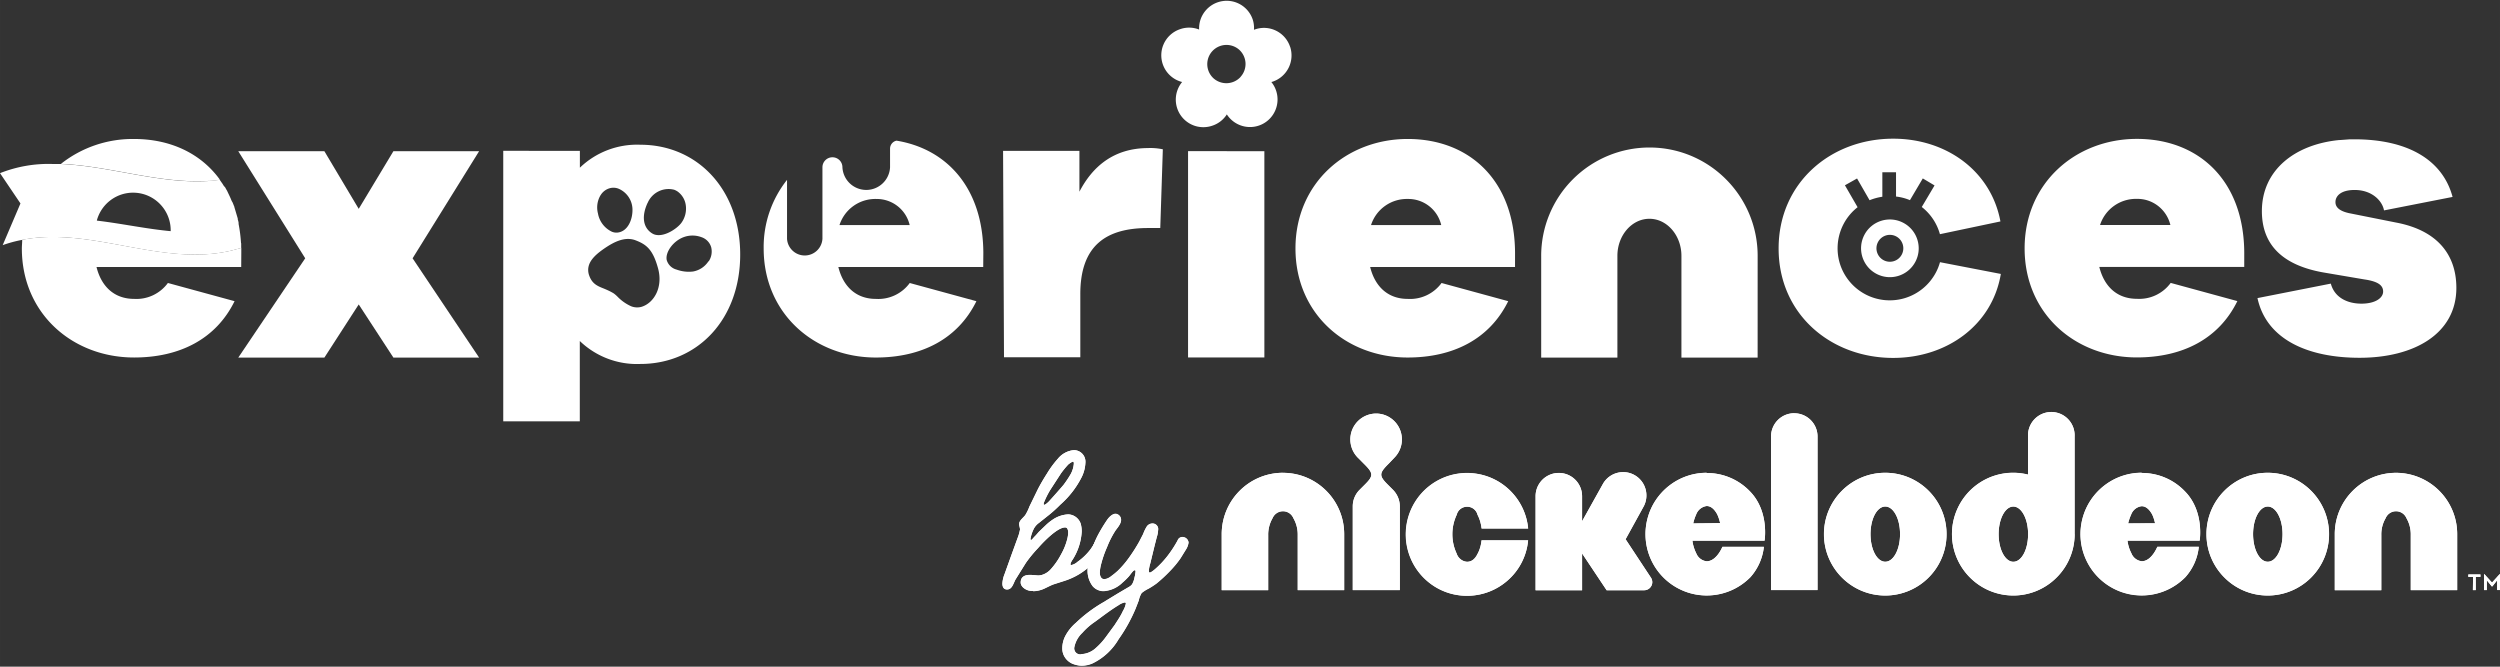
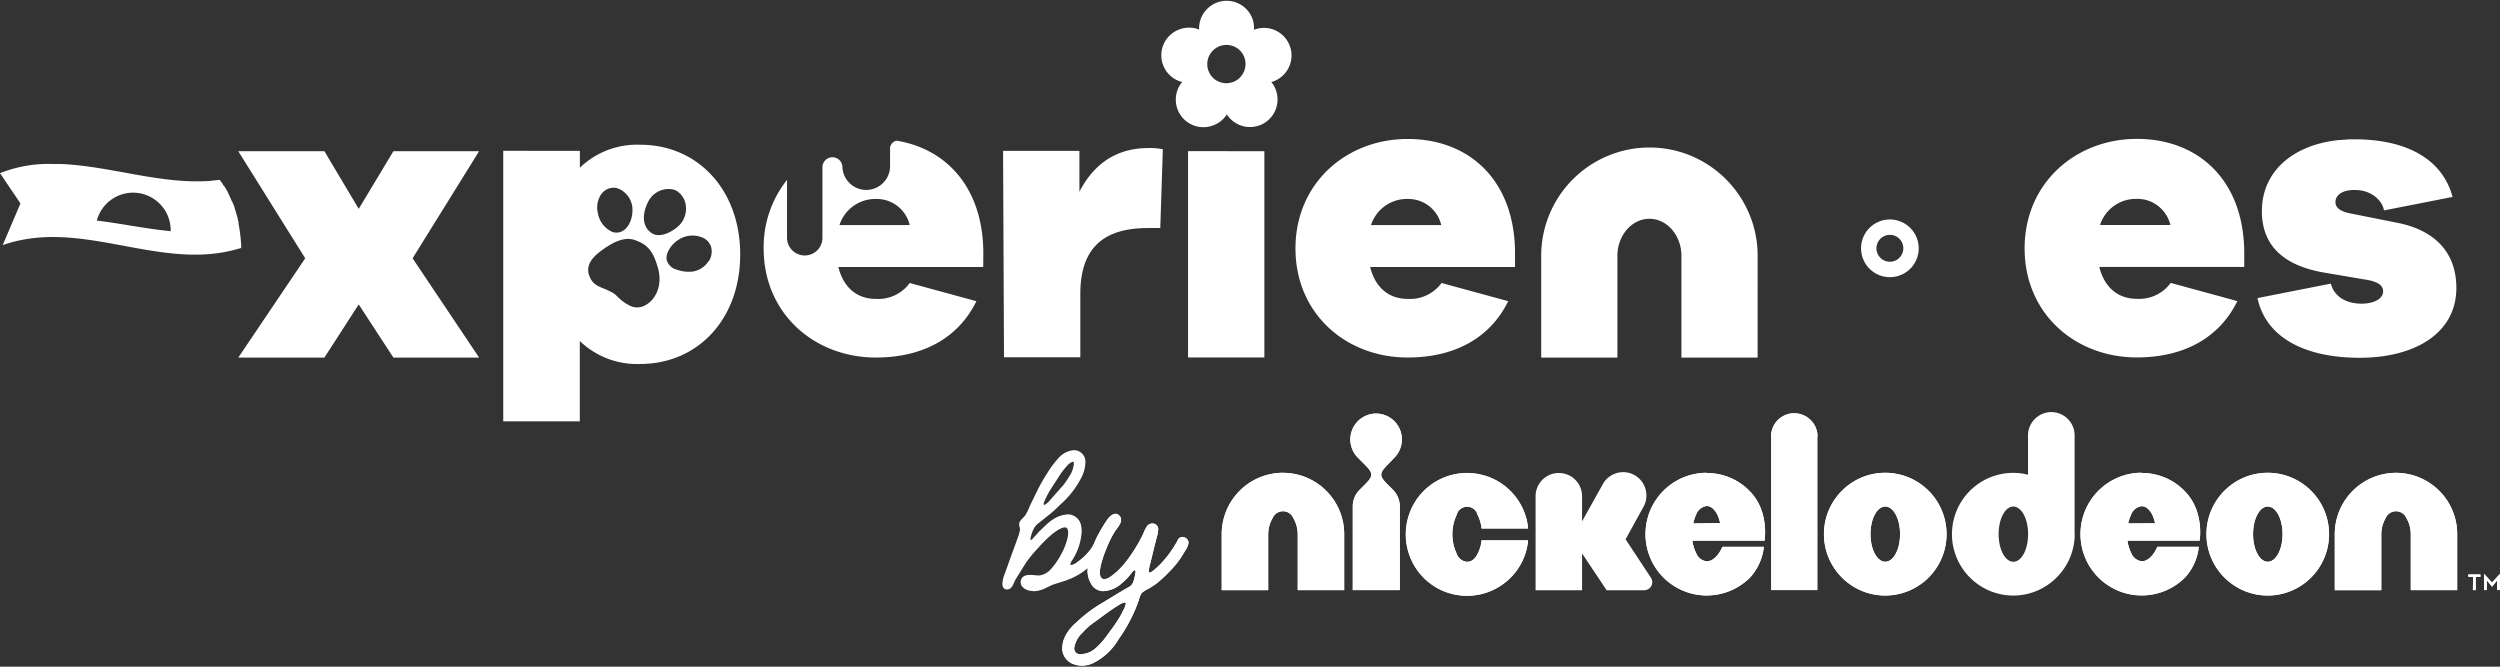
<svg xmlns="http://www.w3.org/2000/svg" width="380" height="101.333" viewBox="0 0 285 76" fill="rgb(100%,100%,100%)">
  <rect x="0" y="0" width="285" height="76" fill="#333333" stroke="none" />
  <path d="M281.93 65.758h-.54v-.273h1.38v.273h-.535v1.508h-.324zm1.25-.3h.047l.863.965.863-.965H285v1.8h-.324v-1.12l-.55.7h-.062l-.566-.7v1.12h-.316zM146.27 53.9a6.98 6.98 0 0 0-4.949 2.047 7 7 0 0 0-2.047 4.953v6.383h5.3v-6.28a3.74 3.74 0 0 1 .496-1.926 1.29 1.29 0 0 1 1.19-.793c.522 0 .988.313 1.188.793a3.73 3.73 0 0 1 .492 1.926v6.273h5.297V60.9c.008-3.86-3.113-6.996-6.97-7" />
  <path d="M273.148 53.9a6.99 6.99 0 0 0-6.984 7v6.383h5.305v-6.28a3.66 3.66 0 0 1 .492-1.926c.2-.48.668-.793 1.188-.793a1.29 1.29 0 0 1 1.19.793 3.69 3.69 0 0 1 .488 1.926v6.273h5.293V60.9a6.96 6.96 0 0 0-2.043-4.945 6.97 6.97 0 0 0-4.937-2.047m-114.195-1.726a2.96 2.96 0 0 0 .641-3.211c-.453-1.098-1.52-1.82-2.7-1.824a2.95 2.95 0 0 0-2.711 1.824 2.96 2.96 0 0 0 .641 3.211l.648.648c1.1 1.094 1.168 1.383.14 2.4l-.594.594a2.66 2.66 0 0 0-.789 1.902v9.54h5.363v-9.54a2.69 2.69 0 0 0-.789-1.902l-.594-.594c-1.035-1.027-.95-1.316.133-2.4zm9.493 10.94c-.14.54-.63.914-1.184.914a1.23 1.23 0 0 1-1.187-.914 5.22 5.22 0 0 1 0-4.45c.14-.54.63-.9 1.188-.9a1.22 1.22 0 0 1 1.184.91c.254.488.4 1.023.465 1.57h5.305c-.3-3.207-2.77-5.8-5.953-6.246a6.98 6.98 0 0 0-7.473 4.305 7 7 0 0 0 2.402 8.293c2.613 1.88 6.172 1.727 8.617-.37 1.375-1.168 2.242-2.832 2.406-4.633h-5.305c-.055.547-.2 1.078-.465 1.566m26.128-9.275c-3.164.004-5.934 2.14-6.742 5.203a6.99 6.99 0 0 0 3.293 7.863 6.98 6.98 0 0 0 8.434-1.168 6.23 6.23 0 0 0 1.531-3.453h-4.727s-.656 1.648-1.8 1.648a1.45 1.45 0 0 1-1.187-.918 4.4 4.4 0 0 1-.434-1.43h8.227s.563-3.363-1.684-5.637a6.78 6.78 0 0 0-4.922-2.074m-1.53 5.75c.078-.36.195-.707.344-1.04a1.49 1.49 0 0 1 1.188-.957c.484 0 .87.336 1.203.938.148.32.262.66.336 1.008zm0 0" />
-   <path d="M244.16 53.883c-3.164.004-5.934 2.14-6.742 5.203s.54 6.293 3.293 7.863a6.98 6.98 0 0 0 8.434-1.168 6.19 6.19 0 0 0 1.523-3.453h-4.727s-.648 1.648-1.78 1.648a1.44 1.44 0 0 1-1.184-.918 4.26 4.26 0 0 1-.441-1.43h8.23s.56-3.363-1.7-5.637c-1.285-1.336-3.06-2.086-4.914-2.074m-1.54 5.75a5.72 5.72 0 0 1 .355-1.039c.195-.5.652-.855 1.184-.926.477 0 .87.34 1.203.94a4.54 4.54 0 0 1 .328 1.008zM204.55 47.1a2.64 2.64 0 0 0-1.875.777c-.496.5-.777 1.176-.773 1.883v17.496h5.297V49.762a2.65 2.65 0 0 0-2.648-2.652" />
+   <path d="M244.16 53.883c-3.164.004-5.934 2.14-6.742 5.203s.54 6.293 3.293 7.863a6.98 6.98 0 0 0 8.434-1.168 6.19 6.19 0 0 0 1.523-3.453h-4.727s-.648 1.648-1.78 1.648a1.44 1.44 0 0 1-1.184-.918 4.26 4.26 0 0 1-.441-1.43h8.23s.56-3.363-1.7-5.637c-1.285-1.336-3.06-2.086-4.914-2.074m-1.54 5.75a5.72 5.72 0 0 1 .355-1.039c.195-.5.652-.855 1.184-.926.477 0 .87.34 1.203.94a4.54 4.54 0 0 1 .328 1.008zM204.55 47.1a2.64 2.64 0 0 0-1.875.777c-.496.5-.777 1.176-.773 1.883h5.297V49.762a2.65 2.65 0 0 0-2.648-2.652" />
  <path d="M214.922 53.9c-3.855 0-6.98 3.13-6.984 6.988s3.125 6.992 6.98 6.996a6.992 6.992 0 1 0 .004-13.984m0 10.14c-.934 0-1.684-1.38-1.684-3.148s.75-3.148 1.684-3.148 1.684 1.38 1.684 3.148-.754 3.148-1.684 3.148m43.605-10.14c-3.855 0-6.98 3.13-6.984 6.988s3.125 6.992 6.98 6.996a6.992 6.992 0 1 0 .004-13.984m0 10.14c-.926 0-1.676-1.38-1.676-3.148s.75-3.148 1.676-3.148 1.684 1.38 1.684 3.148-.754 3.148-1.684 3.148" />
-   <path d="M236.504 60.9V49.76a2.67 2.67 0 0 0-1.285-2.418 2.66 2.66 0 0 0-2.734 0 2.67 2.67 0 0 0-1.289 2.418v4.336c-.55-.137-1.117-.203-1.687-.207-2.824-.004-5.375 1.7-6.453 4.313a6.99 6.99 0 0 0 1.52 7.617 6.97 6.97 0 0 0 7.613 1.53 7 7 0 0 0 4.316-6.461zm-6.984 3.148c-.922 0-1.676-1.383-1.676-3.148s.754-3.152 1.676-3.152 1.684 1.383 1.684 3.152-.75 3.148-1.684 3.148m-41.16 2.302a.97.97 0 0 0-.141-.484l-2.902-4.395 2.008-3.652a2.66 2.66 0 0 0-.94-3.633 2.65 2.65 0 0 0-3.629.938l-2.398 4.3v-2.86a2.65 2.65 0 1 0-5.3 0v10.723h5.3v-4.2l2.8 4.2h4.277c.512 0 .926-.414.926-.926m-70.58 1.014a2.5 2.5 0 0 1-.449-.043c-.445-.1-.973-.46-.973-.93 0-.762.648-.863 1.03-.863s.855.066.977.066c.215-.008.426-.055.62-.137a2.23 2.23 0 0 0 .855-.637 8.11 8.11 0 0 0 1.113-1.617 7.05 7.05 0 0 0 .738-1.855 3.51 3.51 0 0 0 .082-.637c.004-.13-.016-.258-.062-.38-.04-.133-.16-.223-.297-.215-.82 0-2.305 1.457-3.082 2.355a15.44 15.44 0 0 0-1.383 1.684l-1.2 1.922c-.262.54-.406 1.113-.945 1.113-.38 0-.53-.285-.53-.7a3.33 3.33 0 0 1 .242-1.06l.742-2.07.734-2.02a5.15 5.15 0 0 0 .289-1c0-.223-.098-.43-.098-.637 0-.387.477-.7.7-1.016a5.24 5.24 0 0 0 .469-.965l.953-1.957c.32-.613.672-1.2 1.055-1.8a11.51 11.51 0 0 1 1.246-1.691 2.66 2.66 0 0 1 1.816-.969c.367 0 .723.156.973.426a1.32 1.32 0 0 1 .34 1.004 4.24 4.24 0 0 1-.4 1.605 10.41 10.41 0 0 1-2.461 3.184 15.4 15.4 0 0 1-1.559 1.383l-.88.7a1.97 1.97 0 0 0-.648.813 4.07 4.07 0 0 0-.31.996c0 .082 0 .125.082.125s.188-.18.46-.45c.14-.133.32-.367.45-.504l.766-.734a5.61 5.61 0 0 1 .773-.621 3.45 3.45 0 0 1 1.785-.602 1.56 1.56 0 0 1 1.422 1.098c.07.277.105.566.105.852a6.67 6.67 0 0 1-1.035 3.203 1.61 1.61 0 0 0-.254.512c0 .07.03.113.12.113a1.45 1.45 0 0 0 .691-.367c.566-.398 1.066-.88 1.484-1.43a9.34 9.34 0 0 0 .57-.926c.172-.34.36-.56.7-.56a.59.59 0 0 1 .438.164.61.61 0 0 1 .19.43 1.63 1.63 0 0 1-.242.691 8.65 8.65 0 0 1-2.941 3.012c-.566.344-1.176.613-1.812.805l-1.078.348c-.3.1-.633.28-.977.44a3.23 3.23 0 0 1-1.383.359zm1.242-9.816c.145 0 .457-.3.53-.37.477-.484 1.277-1.383 1.7-1.922a12.17 12.17 0 0 0 .758-1.133 2.97 2.97 0 0 0 .406-1.25c0-.133 0-.258-.1-.258s-.477.258-.57.36a10.96 10.96 0 0 0-.79.97l-1.215 1.87a9.75 9.75 0 0 0-.758 1.527v.1c0 .07 0 .098.07.098zm0 0" />
  <path d="M122.56 75.762a1.89 1.89 0 0 1-1.457-1.891 3.12 3.12 0 0 1 .281-1.246 4.97 4.97 0 0 1 1.266-1.621 16.19 16.19 0 0 1 3.109-2.336l1.7-1.035.793-.465.457-.27a1.01 1.01 0 0 0 .363-.316 2.49 2.49 0 0 0 .258-.734 4.01 4.01 0 0 0 .125-.687c0-.098 0-.16-.105-.16s-.242.172-.324.27l-.324.422a7.97 7.97 0 0 1-.723.69 3.38 3.38 0 0 1-2.152.984 1.59 1.59 0 0 1-1.258-.56 2.89 2.89 0 0 1-.586-1.828 6.81 6.81 0 0 1 .395-2.074 12.02 12.02 0 0 1 .82-1.98 18.58 18.58 0 0 1 1.012-1.668c.215-.316.6-.7.97-.7a.69.69 0 0 1 .625.691c0 .445-.418.9-.648 1.223-.38.598-.7 1.23-.957 1.887a12.11 12.11 0 0 0-.691 2.012 4.21 4.21 0 0 0-.13.875c0 .53.227.773.53.773a1.56 1.56 0 0 0 .773-.352 8.5 8.5 0 0 0 .742-.605 10.97 10.97 0 0 0 1.34-1.578c.398-.555.762-1.137 1.1-1.738l.457-.887a4.53 4.53 0 0 1 .426-.875c.152-.2.387-.316.637-.32a.65.65 0 0 1 .641.508.92.92 0 0 1 0 .254 2.97 2.97 0 0 1-.152.78l-.254.992-.492 2.027a3.6 3.6 0 0 0-.156.766c0 .172 0 .27.12.27s.527-.332.62-.422a10.5 10.5 0 0 0 1.383-1.473 13.12 13.12 0 0 0 1.152-1.766.56.56 0 0 1 .56-.387c.352-.004.648.262.688.613a1.77 1.77 0 0 1-.31.81l-.602.98c-.37.535-.8 1.035-1.25 1.5a14.94 14.94 0 0 1-1.496 1.38c-.28.215-.586.395-.883.582a4.12 4.12 0 0 0-.809.504c-.156.258-.27.543-.328.844l-.36.926a18.41 18.41 0 0 1-1.945 3.508 6.9 6.9 0 0 1-3.004 2.766c-.37.156-.77.242-1.172.246a2.71 2.71 0 0 1-.809-.125m.734-1.18c.617-.03 1.203-.277 1.66-.7a7.99 7.99 0 0 0 1.16-1.277l.98-1.34c.3-.47.7-1.043.938-1.582a2.72 2.72 0 0 0 .344-.863c0-.105-.047-.14-.13-.14-.25.055-.484.156-.7.305-1.04.637-1.8 1.246-2.7 1.902a7.66 7.66 0 0 0-1.434 1.25 3.07 3.07 0 0 0-.926 1.703.7.7 0 0 0 .207.574c.152.148.367.22.578.188zm132.585-45.78c-.047-8.293-5.262-12.953-12.238-12.953s-12.8 5.027-12.8 12.48 5.77 12.434 12.8 12.434c5.14 0 9.32-2.07 11.453-6.422l-7.6-2.074a4.44 4.44 0 0 1-3.855 1.813c-2.238 0-3.727-1.383-4.285-3.637h16.523zm-16.44-3.137a4.3 4.3 0 0 1 4.188-2.977c1.816-.035 3.4 1.203 3.832 2.977zm0 0" />
  <path d="M265.715 32.332c.422 1.6 1.9 2.285 3.492 2.285s2.47-.656 2.47-1.38-.605-1.16-2.145-1.383l-4.7-.8c-4.422-.793-6.977-2.984-6.977-6.988 0-4.664 3.742-7.602 8.805-8.1.242 0 1.098-.086 1.293-.086h.44c6.207 0 10.094 2.426 11.2 6.57l-7.816 1.535c-.187-1.07-1.348-2.328-3.348-2.328-1.586 0-2.187.7-2.187 1.38 0 .465.277.977 1.53 1.258l5.355 1.07c4.746.887 6.898 3.684 6.898 7.457 0 5.215-4.797 7.965-11.04 7.965-5.863 0-10.613-2.074-11.633-6.805zm-65.345 8.434h-8.687V29.168c0-2.328-1.637-4.227-3.648-4.227s-3.652 1.898-3.652 4.227v11.598h-8.687V29.168a12.35 12.35 0 0 1 12.34-12.352c6.813 0 12.336 5.53 12.336 12.352zm-27.655-11.97c-.047-8.293-5.254-12.953-12.238-12.953s-12.793 5.027-12.793 12.48 5.77 12.434 12.793 12.434c5.148 0 9.32-2.07 11.46-6.422l-7.6-2.074a4.44 4.44 0 0 1-3.863 1.813c-2.23 0-3.72-1.383-4.277-3.637h16.516zm-16.418-3.137a4.29 4.29 0 0 1 4.188-2.977c1.813-.027 3.398 1.2 3.816 2.977zm-23.734-8.644l-.293 8.98h-1.38c-4.746 0-7.762 1.95-7.734 7.602v7.13h-8.7l-.105-23.53h8.703v4.656c1.477-2.844 3.883-4.953 7.797-4.973a6.89 6.89 0 0 1 1.676.133" />
  <path d="M54.617 40.766h-9.77l-3.953-6.06-3.914 6.06h-9.816l7.63-11.32-7.63-12.207h9.816l3.914 6.57 3.953-6.57h9.77l-7.582 12.207zM281.93 65.773h-.54v-.277h1.38v.277h-.535v1.504h-.324zm1.25-.305h.047l.863.945.863-.945H285v1.8h-.324V66.16l-.55.7h-.062l-.566-.7v1.117h-.316zm0 0" />
  <path d="M146.27 53.898c-3.855 0-6.988 3.13-6.996 6.992v6.383h5.3V61a3.74 3.74 0 0 1 .496-1.926 1.29 1.29 0 0 1 1.19-.793c.522 0 .988.313 1.188.793A3.73 3.73 0 0 1 147.94 61v6.277h5.297V60.9a6.99 6.99 0 0 0-6.969-6.992m126.88 0c-3.855.008-6.977 3.133-6.984 6.992v6.383h5.305V61a3.65 3.65 0 0 1 .492-1.926c.2-.48.668-.793 1.188-.793a1.29 1.29 0 0 1 1.19.793 3.69 3.69 0 0 1 .488 1.926v6.277h5.293V60.9a6.99 6.99 0 0 0-6.98-7m-114.195-1.706a2.95 2.95 0 0 0 .656-3.219c-.453-1.105-1.53-1.828-2.727-1.828a2.95 2.95 0 0 0-2.07 5.047l.648.652c1.1 1.082 1.168 1.38.14 2.4l-.594.594a2.65 2.65 0 0 0-.789 1.895v9.543h5.363v-9.543a2.67 2.67 0 0 0-.79-1.895l-.594-.594c-1.035-1.035-.95-1.328.133-2.4zm9.493 10.936c-.3.578-.687.926-1.184.926a1.45 1.45 0 0 1-1.187-.926 5.2 5.2 0 0 1 0-4.441c.133-.55.62-.934 1.188-.934a1.21 1.21 0 0 1 1.184.934c.254.484.4 1.016.465 1.56h5.305a7 7 0 0 0-5.961-6.262c-3.2-.465-6.285 1.316-7.492 4.313a7.02 7.02 0 0 0 2.4 8.31c2.6 1.884 6.188 1.727 8.637-.375a6.91 6.91 0 0 0 2.406-4.64h-5.305c-.055.543-.2 1.074-.465 1.56m26.137-9.247c-3.168 0-5.937 2.137-6.75 5.203a6.99 6.99 0 0 0 3.297 7.863c2.754 1.57 6.215 1.086 8.438-1.18a6.2 6.2 0 0 0 1.53-3.453h-4.727s-.656 1.652-1.8 1.652a1.47 1.47 0 0 1-1.187-.926 4.4 4.4 0 0 1-.434-1.43h8.227s.563-3.36-1.684-5.637a6.78 6.78 0 0 0-4.922-2.074m-1.53 5.742c.078-.355.195-.703.344-1.035a1.49 1.49 0 0 1 1.188-.94c.484 0 .87.34 1.203.94.148.32.262.66.336 1.008zm51.126-5.76c-3.168 0-5.937 2.137-6.75 5.203a6.99 6.99 0 0 0 3.297 7.863c2.754 1.57 6.215 1.086 8.438-1.18.855-.96 1.4-2.168 1.523-3.453h-4.727s-.648 1.652-1.78 1.652a1.45 1.45 0 0 1-1.184-.926 4.26 4.26 0 0 1-.441-1.43h8.23s.56-3.36-1.7-5.637c-1.285-1.336-3.062-2.082-4.914-2.074m-1.54 5.742c.086-.355.203-.703.355-1.035.195-.504.652-.855 1.184-.922.477 0 .87.34 1.203.94a4.54 4.54 0 0 1 .328 1.008zm0 0" />
  <path d="M204.55 47.12c-.703 0-1.38.277-1.88.777s-.773 1.18-.77 1.883v17.496h5.297V49.773a2.65 2.65 0 0 0-2.648-2.652m10.373 6.777c-3.863-.004-6.996 3.13-6.996 6.996s3.13 7 6.992 7a6.99 6.99 0 0 0 6.984-7.004c-.004-3.86-3.125-6.988-6.98-6.992m0 10.14c-.934 0-1.684-1.383-1.684-3.148s.75-3.145 1.684-3.145 1.684 1.383 1.684 3.145-.754 3.148-1.684 3.148m43.605-10.14c-3.863-.004-6.996 3.13-6.996 6.996s3.13 7 6.992 7a6.99 6.99 0 0 0 6.984-7.004c-.004-3.86-3.125-6.988-6.98-6.992m0 10.14c-.926 0-1.676-1.383-1.676-3.148s.75-3.145 1.676-3.145 1.684 1.383 1.684 3.145-.754 3.148-1.684 3.148M236.504 60.9V49.773a2.66 2.66 0 0 0-1.285-2.414c-.844-.508-1.895-.508-2.734 0a2.66 2.66 0 0 0-1.289 2.414v4.348a6.64 6.64 0 0 0-1.687-.215c-2.824 0-5.37 1.703-6.453 4.316s-.48 5.62 1.52 7.62a6.97 6.97 0 0 0 4.938 2.051 6.96 6.96 0 0 0 4.934-2.051c1.32-1.3 2.063-3.086 2.07-4.94zm-6.984 3.14c-.922 0-1.676-1.38-1.676-3.148s.754-3.145 1.676-3.145 1.684 1.383 1.684 3.145-.75 3.148-1.684 3.148m-41.16 2.318a.93.93 0 0 0-.141-.477l-2.902-4.402 2.008-3.645c.742-1.266.324-2.895-.937-3.64s-2.887-.324-3.633.938l-2.398 4.297v-2.86a2.65 2.65 0 1 0-5.3 0v10.72h5.3v-4.2l2.8 4.2h4.277a.93.93 0 0 0 .926-.929m-70.58 1.013a2.19 2.19 0 0 1-.449-.043c-.445-.082-.973-.457-.973-.926 0-.758.648-.863 1.03-.863s.855.063.977.063c.215-.004.426-.05.62-.137a2.21 2.21 0 0 0 .855-.629 8.11 8.11 0 0 0 1.113-1.617 7.08 7.08 0 0 0 .738-1.867 3.12 3.12 0 0 0 .082-.633c.004-.13-.016-.254-.062-.375a.29.29 0 0 0-.297-.219c-.82 0-2.305 1.465-3.082 2.36-.504.527-.965 1.086-1.383 1.68l-1.2 1.93c-.262.543-.406 1.1-.945 1.1-.38 0-.53-.28-.53-.656a3.17 3.17 0 0 1 .242-1.055l.742-2.074.734-2.016a5.27 5.27 0 0 0 .289-1.004c0-.22-.098-.426-.098-.64 0-.387.477-.7.7-1.008a5.2 5.2 0 0 0 .47-.97l.953-1.953c.316-.633.672-1.246 1.055-1.84a10.97 10.97 0 0 1 1.246-1.691c.453-.555 1.105-.906 1.816-.973.37 0 .723.156.973.43s.37.637.34 1.004a3.98 3.98 0 0 1-.41 1.598 10.41 10.41 0 0 1-2.461 3.184 14.5 14.5 0 0 1-1.559 1.383l-.88.7a1.88 1.88 0 0 0-.648.809 4.1 4.1 0 0 0-.31 1c0 .078 0 .125.082.125s.188-.18.46-.457c.14-.13.32-.367.45-.496l.766-.734a5.92 5.92 0 0 1 .773-.621 3.45 3.45 0 0 1 1.785-.605c.66.03 1.227.473 1.422 1.105a3.39 3.39 0 0 1 .105.84 6.67 6.67 0 0 1-1.035 3.215 1.46 1.46 0 0 0-.254.512c0 .066.03.1.12.1.258-.06.496-.187.7-.367.566-.398 1.066-.883 1.484-1.437.207-.293.398-.602.57-.918.172-.34.36-.56.7-.56a.58.58 0 0 1 .434.164c.12.1.188.262.195.422a1.67 1.67 0 0 1-.242.734 8.75 8.75 0 0 1-2.941 3.012 8.1 8.1 0 0 1-1.812.81l-1.078.344c-.3.1-.633.28-.977.44a3.21 3.21 0 0 1-1.383.352zm1.242-9.816c.145 0 .457-.293.53-.367l1.7-1.926c.273-.363.527-.738.758-1.13a3.01 3.01 0 0 0 .406-1.25c0-.13 0-.254-.1-.254s-.477.254-.57.36a10.36 10.36 0 0 0-.789.965l-1.215 1.875a9.71 9.71 0 0 0-.758 1.523.55.55 0 0 0 0 .113c0 .063 0 .1.07.1zm0 0" />
  <path d="M122.56 75.77a2.01 2.01 0 0 1-1.332-1.16c-.086-.234-.13-.484-.125-.734a3.17 3.17 0 0 1 .281-1.242 5.18 5.18 0 0 1 1.266-1.625 16.48 16.48 0 0 1 3.109-2.328l1.7-1.035.793-.47.457-.262a1.14 1.14 0 0 0 .363-.32 2.43 2.43 0 0 0 .258-.73 4.58 4.58 0 0 0 .125-.691c0-.098 0-.164-.105-.164s-.242.18-.324.273l-.324.418a6.57 6.57 0 0 1-.723.715 3.39 3.39 0 0 1-2.152.984c-.48.012-.94-.2-1.258-.555a2.91 2.91 0 0 1-.586-1.836 7.06 7.06 0 0 1 .395-2.074 12.02 12.02 0 0 1 .82-1.98 19.6 19.6 0 0 1 1.012-1.66c.215-.316.6-.7.97-.7a.69.69 0 0 1 .625.691c0 .44-.418.9-.648 1.223a10.57 10.57 0 0 0-.957 1.887 12.11 12.11 0 0 0-.691 2.012 3.88 3.88 0 0 0-.129.875c0 .527.227.773.53.773a1.57 1.57 0 0 0 .773-.359c.262-.184.508-.387.742-.605a10.97 10.97 0 0 0 1.34-1.578 19.16 19.16 0 0 0 1.1-1.73l.457-.887a4.53 4.53 0 0 1 .426-.875.79.79 0 0 1 .637-.324.65.65 0 0 1 .641.508.95.95 0 0 1 0 .258 2.97 2.97 0 0 1-.152.78l-.254.992-.492 2.023c-.078.25-.13.504-.156.762 0 .18 0 .27.12.27s.527-.324.62-.414a10.95 10.95 0 0 0 1.383-1.473 12.97 12.97 0 0 0 1.152-1.77c.078-.238.305-.395.56-.387a.69.69 0 0 1 .688.609c-.035.293-.14.574-.3.816l-.602.973a10.94 10.94 0 0 1-1.25 1.508 16.68 16.68 0 0 1-1.496 1.379 10.04 10.04 0 0 1-.883.574 3.98 3.98 0 0 0-.809.512c-.156.258-.27.543-.328.844l-.36.926a18.28 18.28 0 0 1-1.945 3.5 6.95 6.95 0 0 1-3.004 2.766c-.37.156-.77.242-1.172.246a2.58 2.58 0 0 1-.81-.13m.734-1.184c.617-.027 1.207-.273 1.66-.7.434-.38.824-.8 1.16-1.277l.98-1.332c.3-.47.7-1.043.938-1.582.164-.27.28-.562.344-.87 0-.098-.047-.137-.13-.137a1.87 1.87 0 0 0-.691.309c-1.04.637-1.8 1.246-2.7 1.895a7.43 7.43 0 0 0-1.434 1.258 3.05 3.05 0 0 0-.926 1.7.7.7 0 0 0 .207.574c.152.148.367.215.578.184zm12.168-57.357v23.527h8.7V17.238zM147.07 5.336c-.543-1.648-2.32-2.543-3.965-1.996l-.152.055a3.15 3.15 0 0 0-.133-1.14c-.488-1.492-2-2.395-3.543-2.113s-2.645 1.656-2.578 3.227a3.08 3.08 0 0 0-2.156-.047 3.14 3.14 0 0 0 .219 6.027 3.15 3.15 0 0 0-.16 3.801 3.14 3.14 0 0 0 3.609 1.176 3.1 3.1 0 0 0 1.648-1.285c.855 1.328 2.566 1.816 3.992 1.137s2.125-2.316 1.633-3.816a3.04 3.04 0 0 0-.551-1.012l.148-.04c1.645-.55 2.535-2.324 1.996-3.973m-5.637 3.418a2.2 2.2 0 0 1-3.1.172 2.19 2.19 0 0 1 2.918-3.266 2.2 2.2 0 0 1 .73 1.512c.03.582-.168 1.152-.56 1.582M73.004 16.5c-2.56-.105-5.05.84-6.898 2.617v-1.922H57.37v30.84h8.727v-9.16c1.848 1.777 4.34 2.723 6.898 2.617 6.488 0 11.387-5.043 11.387-12.477S79.488 16.5 73.004 16.5zm.828 6.63c.504-1.18 1.793-1.82 3.035-1.496a2.16 2.16 0 0 1 .367.19c.504.36.844.906.938 1.52a2.77 2.77 0 0 1-.504 2.074c-.484.648-2.02 1.707-3.117 1.293-.094-.04-.18-.086-.262-.14-1.008-.668-1.152-1.96-.465-3.44zm-5.36-.883c.258-.426.684-.723 1.172-.82a1.59 1.59 0 0 1 .883.09 2.61 2.61 0 0 1 1.574 2.305c.04 1.195-.527 2.55-1.672 2.688-.234.027-.47-.004-.687-.1a2.85 2.85 0 0 1-1.574-2.07c-.187-.715-.078-1.473.305-2.102zm4.7 12.72a1.86 1.86 0 0 1-1.227-.055 5.05 5.05 0 0 1-1.562-1.105 3.68 3.68 0 0 0-.418-.359c-.367-.223-.754-.4-1.152-.562-.762-.3-1.383-.57-1.7-1.648-.324-1.293.73-2.2 1.9-2.992.96-.64 2.223-1.32 3.45-.848S74.417 28.44 75 30.53c.63 2.2-.44 3.996-1.836 4.438zm7.6-5.195a2.64 2.64 0 0 1-1.766 1.18c-.637.078-1.277 0-1.88-.22a1.57 1.57 0 0 1-1.125-1.105c-.164-.914.78-2.176 1.95-2.598a2.91 2.91 0 0 1 1.992 0c.547.176.97.6 1.133 1.16a2.01 2.01 0 0 1-.293 1.617zm0 0" />
-   <path d="M217.734 22.82l1.465-2.48 1.34.8-1.457 2.457a5.94 5.94 0 0 1 2.07 3.1l6.898-1.453c-1.07-5.746-6.152-9.434-12.227-9.434-7.133 0-13.06 5.043-13.06 12.516s5.926 12.477 13.06 12.477c6.113 0 11.297-3.738 12.273-9.574l-6.937-1.34a5.74 5.74 0 0 1-.477 1.195 5.95 5.95 0 0 1-10.965-1.129c-.668-2.332.14-4.84 2.05-6.332l-1.445-2.5 1.383-.777 1.426 2.48a6.37 6.37 0 0 1 1.457-.398V19.64h1.56v2.766a5.76 5.76 0 0 1 1.609.422M23.805 20.625c.418 0 .848-.078 1.27-.133-2.187-3.03-5.687-4.648-9.797-4.648-3.023-.035-5.965.965-8.336 2.84 5.62.234 11.238 2.293 16.863 1.94m3.703 8.173v-.54l-1.102.297c-7.957 1.906-15.94-2.766-23.875-1.22 0 .328-.04.7-.04.988 0 7.414 5.766 12.434 12.797 12.434 5.14 0 9.32-2.07 11.453-6.422l-7.6-2.074c-.9 1.223-2.348 1.906-3.855 1.813-2.234 0-3.727-1.383-4.285-3.637h16.496zm0 0" />
  <path d="M27.473 27.73v-.066a17.16 17.16 0 0 0-.273-2.13v-.082c0-.152-.062-.312-.098-.465v-.082l-.398-1.34s0-.078-.035-.1l-.145-.367-.113-.195-.145-.352a.54.54 0 0 1-.055-.117l-.332-.7-.062-.1-.164-.297-.125-.125-.172-.277-.117-.164-.187-.27-1.27.133c-5.62.352-11.238-1.707-16.86-1.94H5.97C3.93 18.63 1.9 18.99 0 19.74l2.332 3.453-2.027 4.754c.723-.258 1.46-.46 2.215-.6 7.934-1.566 15.9 3.125 23.87 1.22.367-.1.738-.187 1.105-.297v-.555M11.04 25.13c.516-1.898 2.254-3.203 4.215-3.164 2.37.047 4.254 2.012 4.203 4.387-2.793-.258-5.6-.87-8.4-1.2M112.1 28.797c-.04-7.336-4.137-11.82-9.9-12.762-.426.094-.727.465-.734.898v2.137c-.07 1.445-1.266 2.582-2.715 2.582a2.72 2.72 0 0 1-2.715-2.582c0-.633-.508-1.14-1.137-1.14a1.14 1.14 0 0 0-1.141 1.141v8.148a2.02 2.02 0 0 1-2.016 1.906c-1.07 0-1.957-.836-2.02-1.906v-6.715c-1.762 2.223-2.703 4.984-2.664 7.82 0 7.414 5.77 12.434 12.793 12.434 5.148 0 9.32-2.07 11.46-6.422l-7.6-2.074a4.44 4.44 0 0 1-3.863 1.813c-2.23 0-3.72-1.383-4.277-3.637h16.516zM95.7 25.66a4.29 4.29 0 0 1 4.188-2.977c1.813-.027 3.398 1.2 3.816 2.977zm122.654 4.18c-.844 1.605-2.828 2.223-4.434 1.38s-2.223-2.832-1.383-4.44 2.832-2.227 4.438-1.38a3.27 3.27 0 0 1 1.609 1.934 3.28 3.28 0 0 1-.23 2.508m-1.555-.816c.398-.75.113-1.676-.633-2.074a1.53 1.53 0 0 0-2.07.637c-.398.746-.113 1.676.637 2.074a1.53 1.53 0 0 0 2.066-.637" />
</svg>